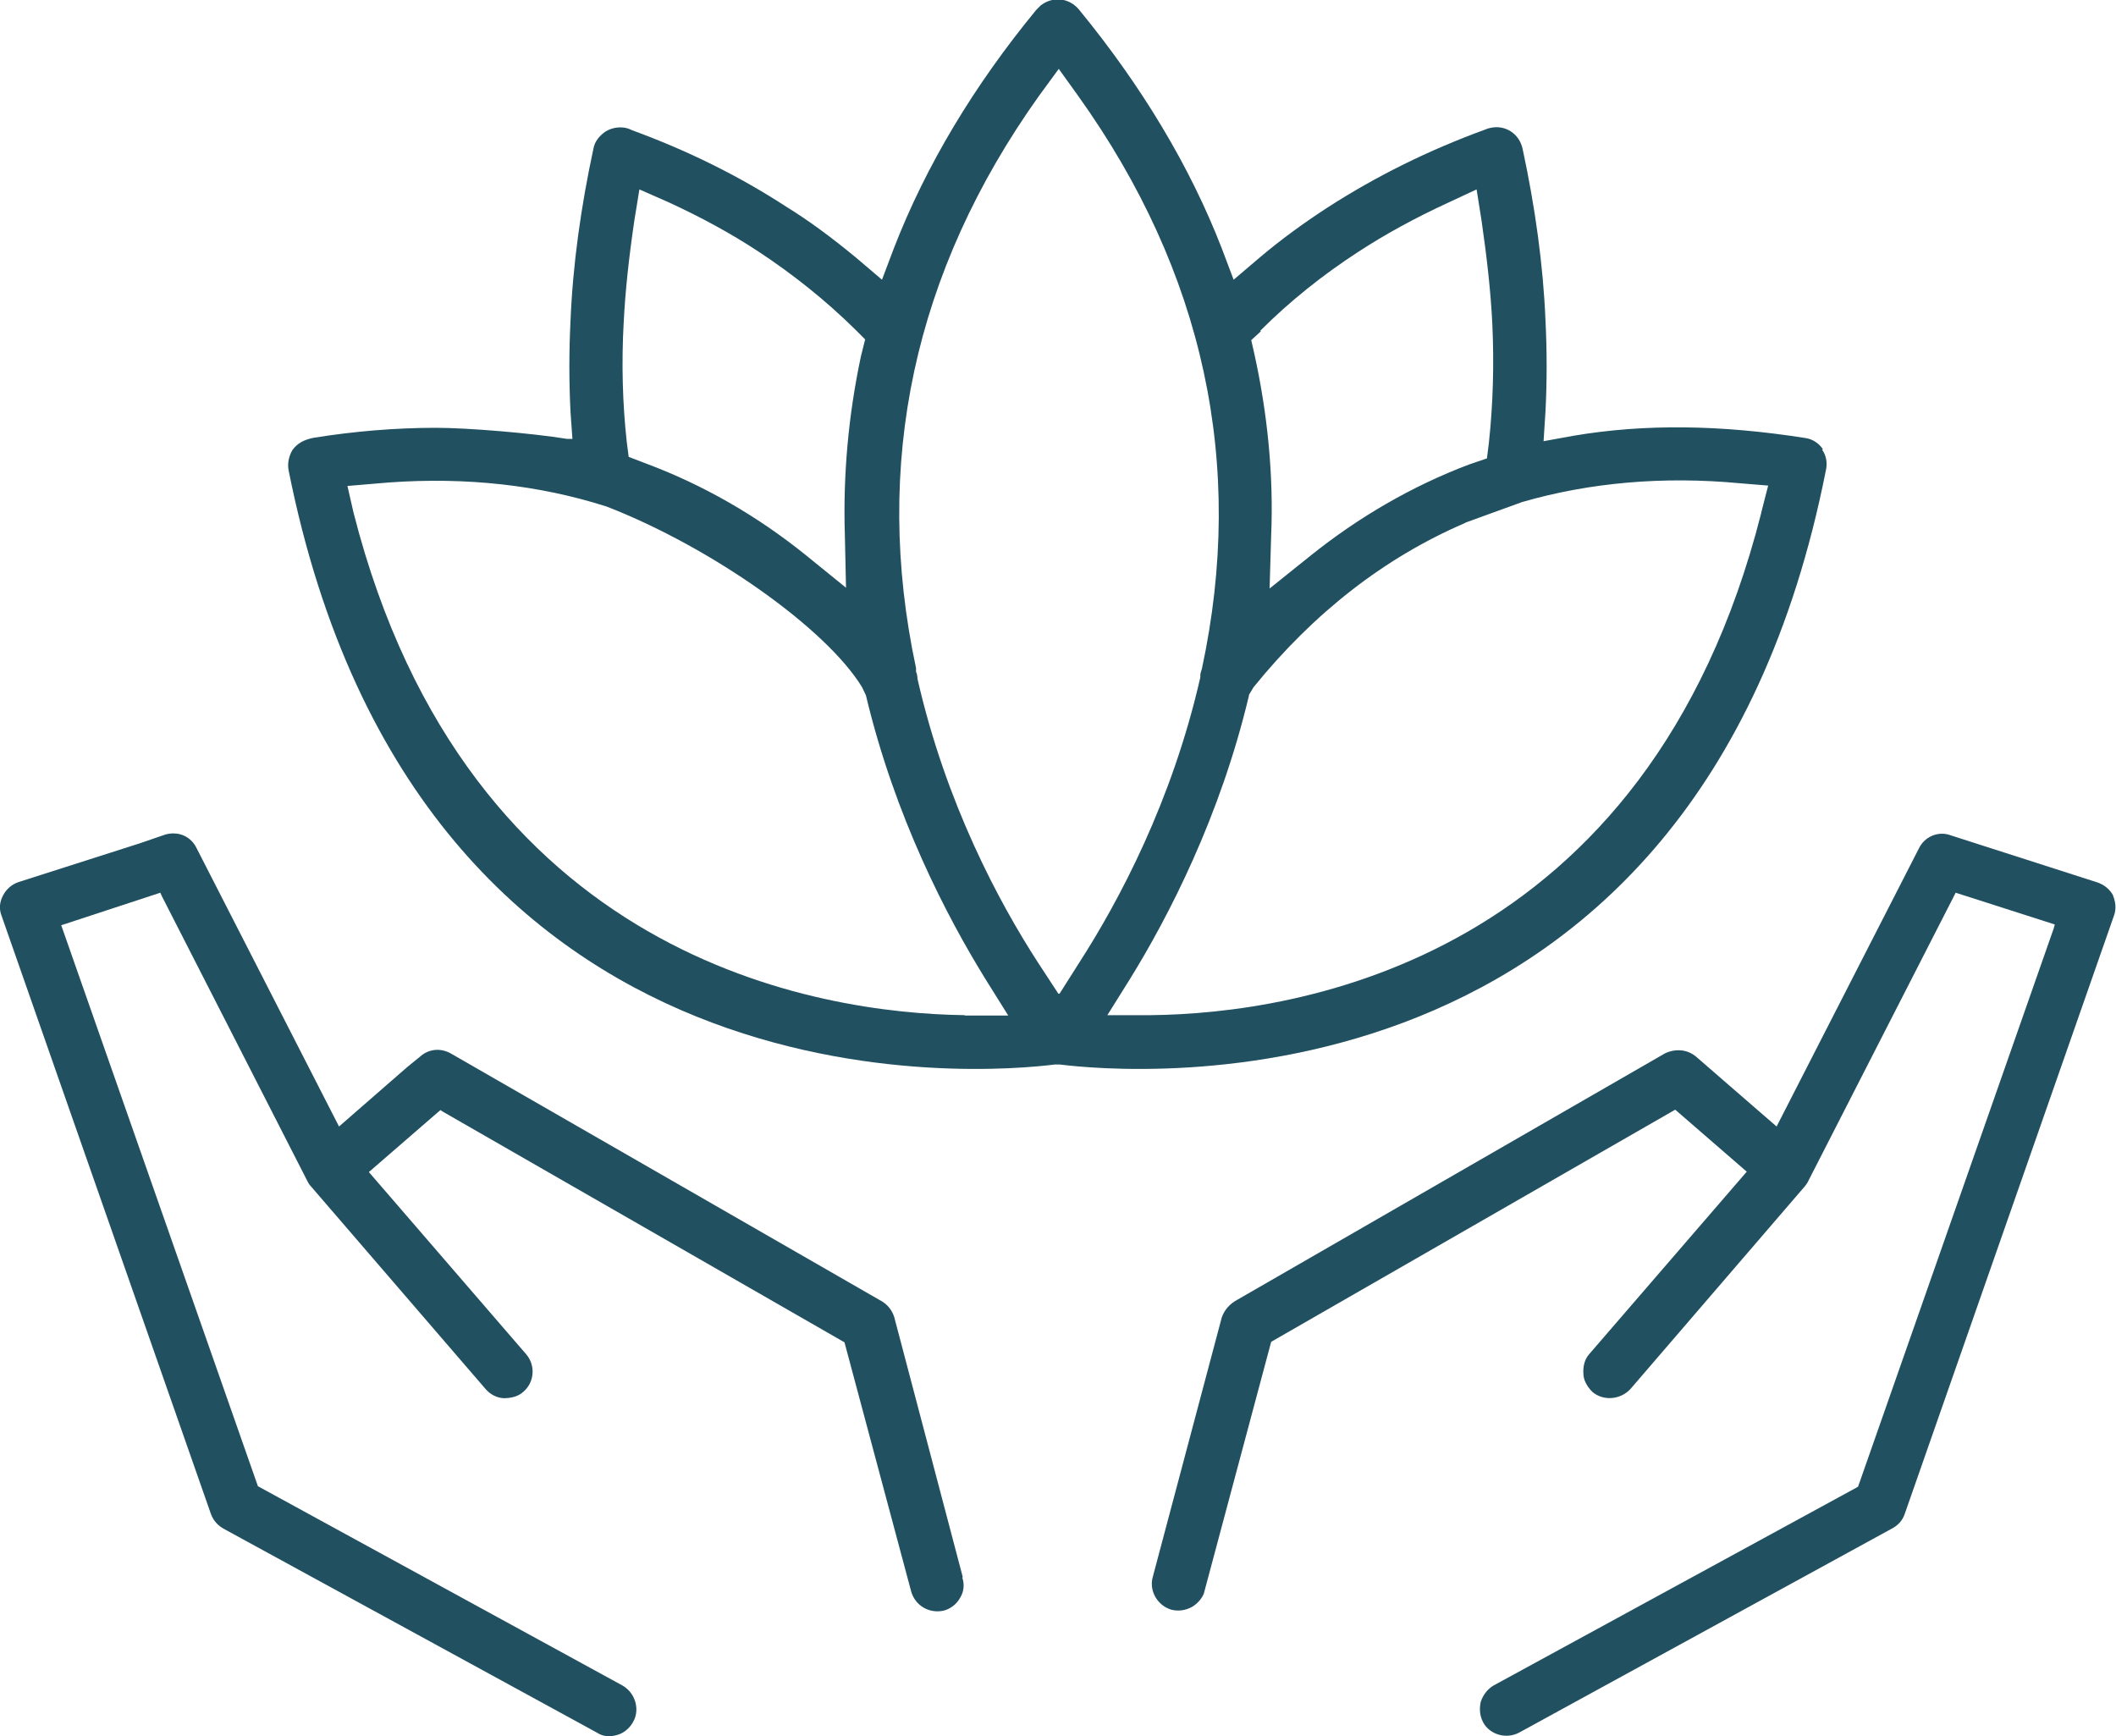
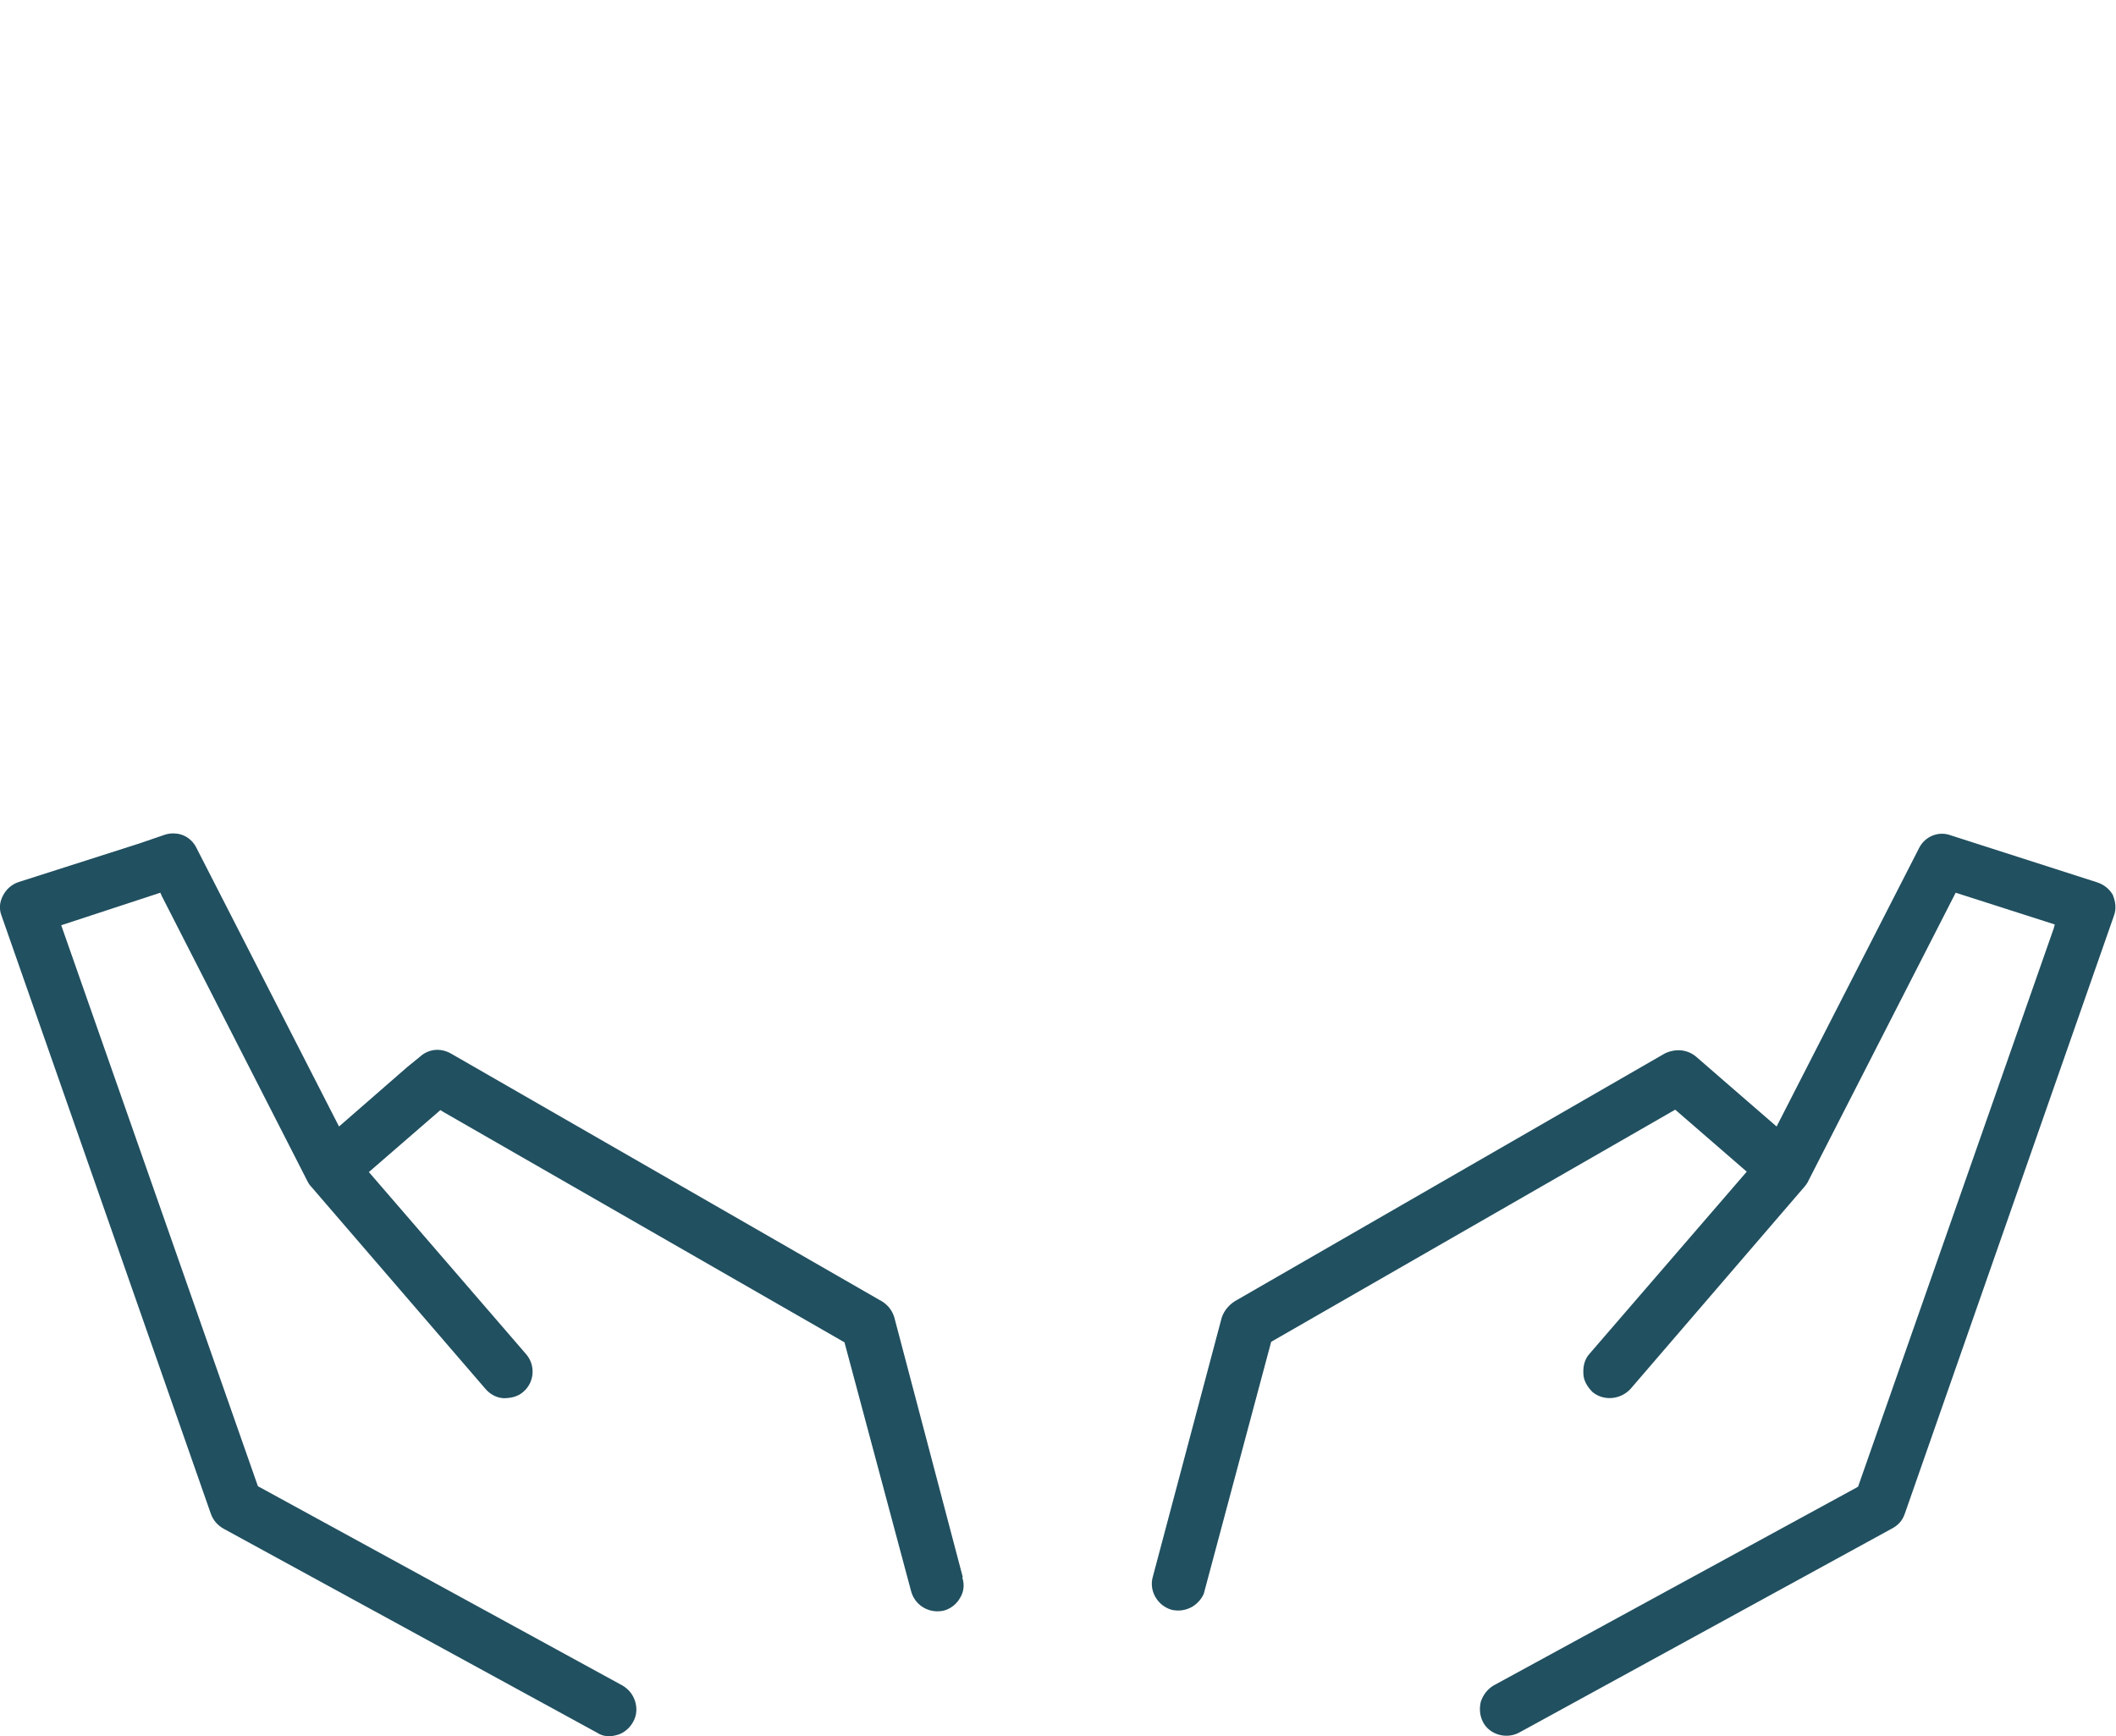
<svg xmlns="http://www.w3.org/2000/svg" id="Layer_2" viewBox="0 0 55.3 45.37">
  <defs>
    <style>
      .cls-1 {
        fill: #215060;
      }
    </style>
  </defs>
  <g id="Layer_1-2" data-name="Layer_1">
    <g>
      <path class="cls-1" d="M25.16,41.21l-1.79-6.79c-.06-.19-.19-.35-.39-.45l-11.2-6.44c-.27-.15-.58-.12-.81.09l-.32.26-1.79,1.56-3.72-7.27c-.12-.25-.35-.39-.61-.39-.07,0-.14.01-.21.03l-.67.23-3.16,1.01c-.18.06-.32.18-.41.35-.09.17-.11.35-.04.53l5.47,15.63c.06.17.18.31.35.4l9.74,5.32c.15.1.33.12.53.06.16-.04.32-.17.41-.33.12-.2.1-.41.06-.54-.05-.17-.16-.32-.33-.42l-9.53-5.21L1.6,24.18l2.59-.85.04.09,3.79,7.42c.03.06.06.12.12.18l4.55,5.28c.12.14.29.23.47.24.19,0,.38-.04.52-.17.29-.25.32-.69.07-.98l-4.11-4.76,1.87-1.62.06.04,10.5,6.03,1.74,6.5c.1.38.48.6.86.51.18-.05.33-.17.42-.33.1-.16.12-.35.06-.53M55.23,23.41c-.09-.17-.24-.29-.42-.35l-3.83-1.23c-.32-.12-.68.03-.83.34l-3.72,7.27-2.11-1.83c-.23-.19-.54-.21-.81-.08l-11.16,6.43c-.21.11-.35.27-.42.47l-1.8,6.77c-.11.36.11.76.49.87.18.04.36.02.54-.08.13-.08.24-.2.3-.34l1.76-6.58.03-.02,10.53-6.05,1.87,1.62-4.11,4.76c-.12.13-.17.31-.16.51,0,.18.1.35.24.49.29.24.73.2.99-.08l4.56-5.3s.08-.1.1-.16l3.84-7.51,2.59.83-.03.11-5.11,14.58-.03.02-9.5,5.18c-.15.09-.27.24-.33.42-.03.13-.05.33.06.54.17.32.6.45.94.27l9.72-5.32c.18-.09.3-.22.36-.4l5.47-15.64c.06-.17.04-.35-.03-.52" />
-       <path class="cls-1" d="M47.64,11.74c-.1-.15-.26-.26-.44-.29-2.22-.35-4.21-.38-6.09-.06l-.77.14.05-.78c.04-.77.04-1.57,0-2.38-.06-1.44-.27-2.96-.6-4.49-.09-.39-.45-.62-.83-.54-.04.01-.09.02-.13.04-1.51.55-2.85,1.22-4.1,2.02-.68.44-1.29.89-1.82,1.34l-.67.57-.31-.82c-.83-2.14-2.09-4.24-3.74-6.25-.12-.14-.3-.24-.47-.25-.19-.02-.36.03-.52.15l-.12.12c-1.62,1.97-2.88,4.06-3.72,6.23l-.31.82-.67-.57c-.64-.53-1.25-.98-1.82-1.33-1.24-.81-2.6-1.48-4.05-2.01-.08-.04-.12-.05-.17-.06-.17-.03-.36,0-.52.1-.17.12-.28.27-.31.44-.33,1.53-.54,3.04-.6,4.5-.04.8-.04,1.59,0,2.39l.05.7h-.14c-.92-.15-2.59-.29-3.43-.29-1.05,0-2.13.09-3.19.26-.26.05-.43.15-.55.31-.1.16-.14.35-.11.53,3.42,17.17,18.34,15.75,20.02,15.54h.14c1.71.21,16.63,1.63,20.02-15.54.04-.18.01-.37-.1-.53M32.94,8.64c.76-.76,1.62-1.45,2.56-2.06.69-.45,1.47-.88,2.34-1.28l.75-.35.13.82c.14.97.24,1.86.28,2.68.05,1.06.02,2.12-.09,3.13l-.05.4-.47.16c-1.48.56-2.88,1.37-4.15,2.39l-1.06.85.04-1.36c.07-1.62-.1-3.24-.44-4.78l-.08-.35.25-.23ZM16.3,8.43c.04-.83.14-1.73.28-2.68l.13-.8.75.33c.85.39,1.64.82,2.34,1.28.93.61,1.79,1.3,2.56,2.06l.25.25-.11.44c-.33,1.55-.47,3.12-.42,4.68l.03,1.37-1.06-.86c-1.28-1.03-2.68-1.83-4.15-2.38l-.47-.18-.05-.39c-.11-1-.14-2.05-.08-3.13M25.21,26.53c-3.81-.05-12.99-1.45-15.97-13.13l-.16-.7.71-.06c2.03-.19,3.95-.02,5.71.49l.36.11c2.75,1.07,5.74,3.19,6.67,4.72l.1.21c.76,3.19,2.12,5.79,3.12,7.41l.6.96h-1.14ZM27.66,25.97l-.53-.81c-1.03-1.59-2.41-4.17-3.15-7.41-.01-.12-.02-.16-.04-.19v-.05s0-.05,0-.05c-1.14-5.33-.06-10.36,3.21-14.95l.52-.71.51.71c3.28,4.59,4.38,9.63,3.23,14.97-.03.09-.04.13-.04.16,0,.02,0,.04,0,.06-.74,3.25-2.13,5.85-3.16,7.45l-.52.82ZM46.03,13.4c-2.97,11.72-12.15,13.09-15.96,13.13h-1.13l.6-.96c1-1.62,2.35-4.23,3.1-7.39v-.02s.12-.2.12-.2c1.58-1.95,3.42-3.38,5.5-4.28l.06-.03,1.46-.53c1.76-.51,3.69-.68,5.7-.49l.73.06-.18.7Z" />
    </g>
  </g>
</svg>